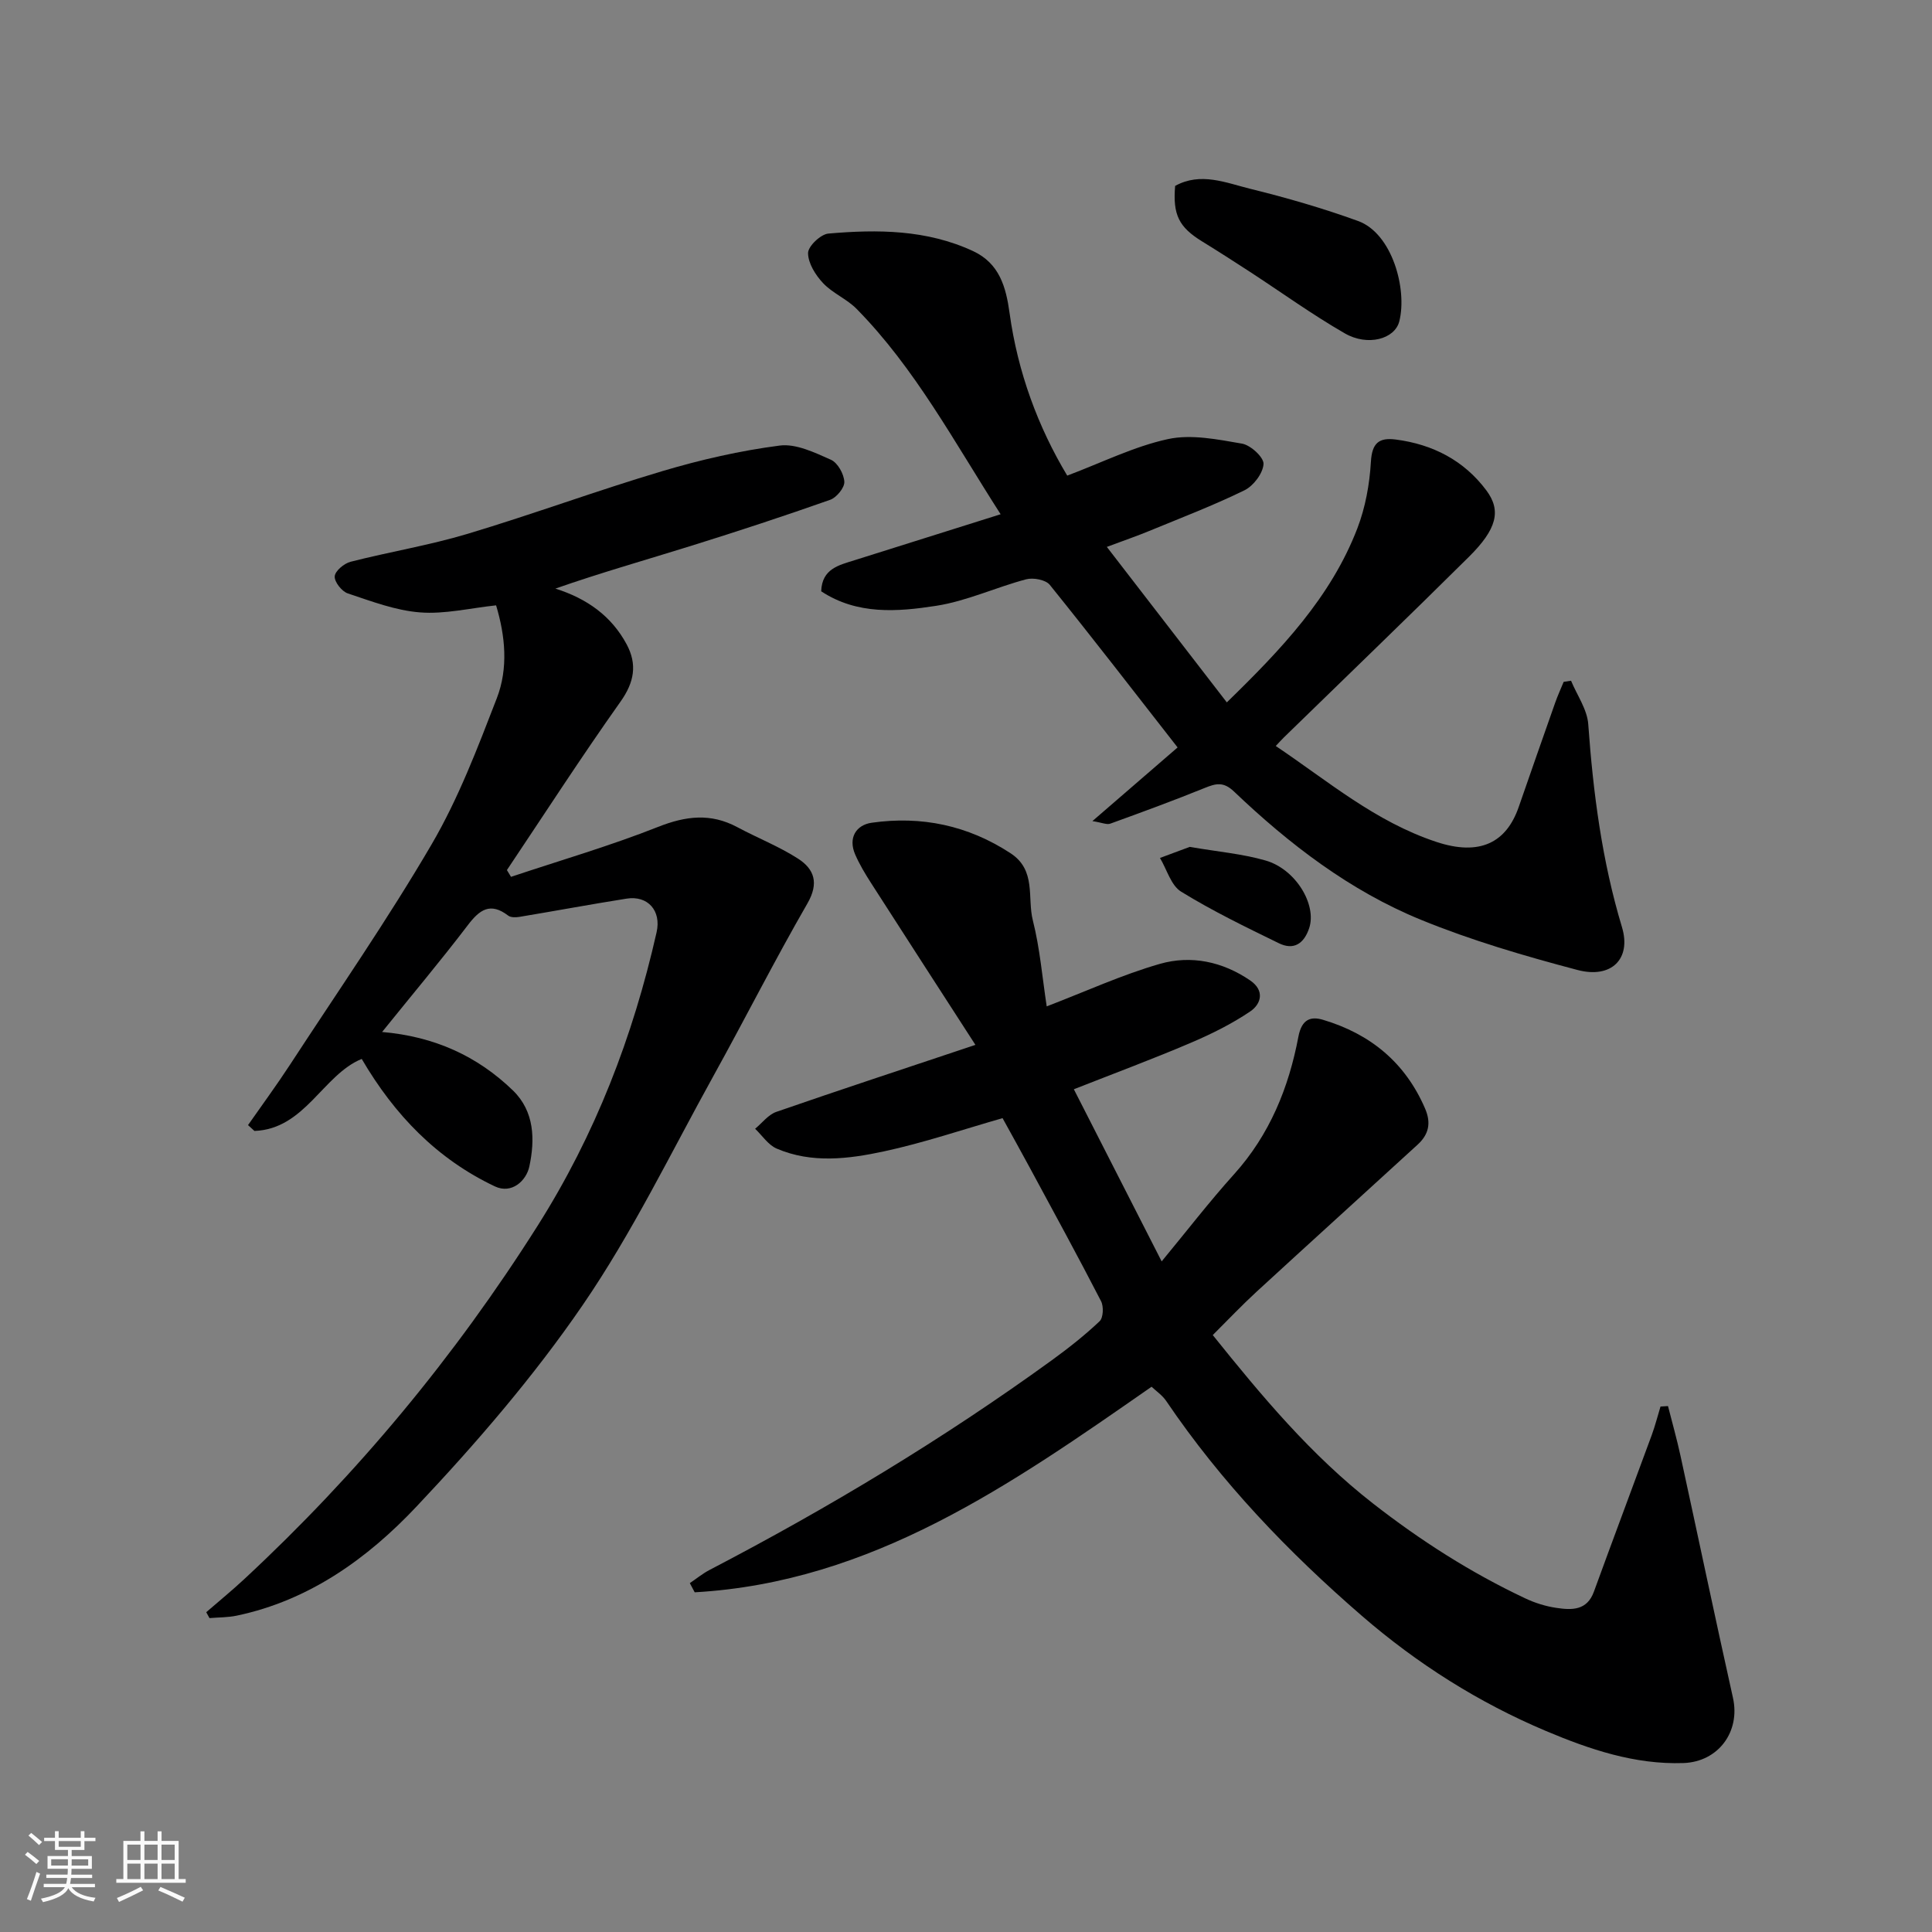
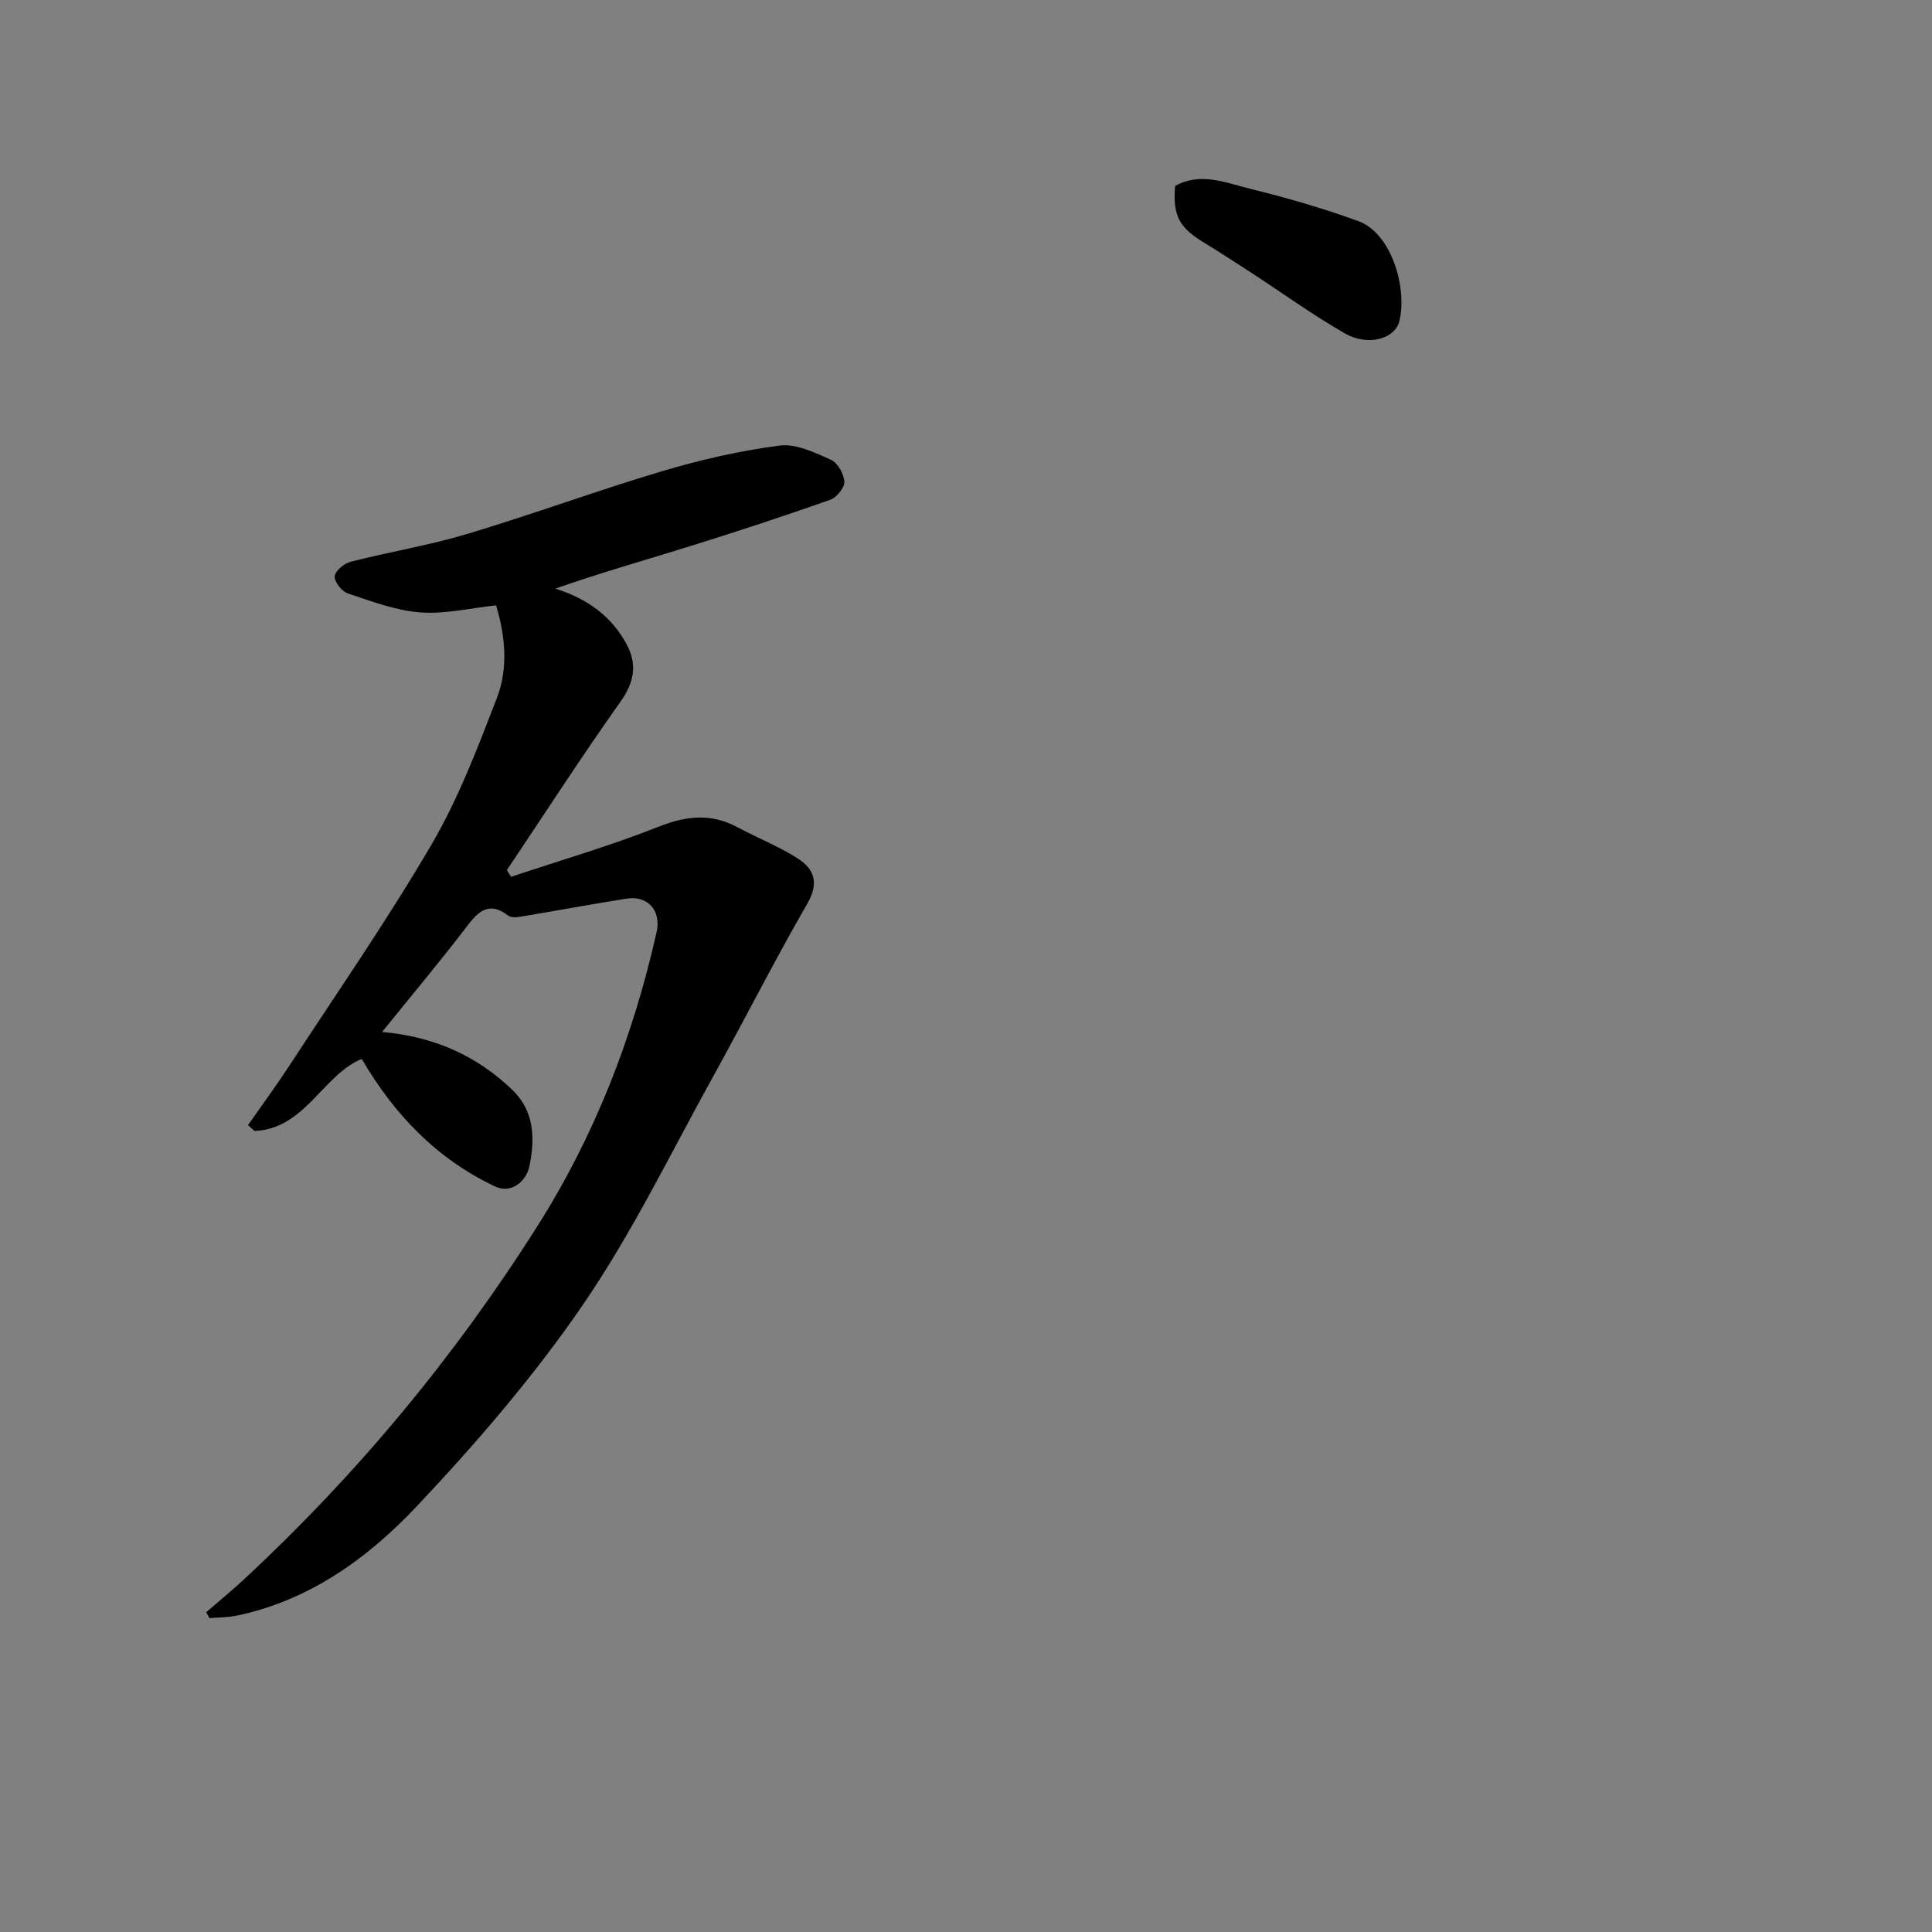
<svg xmlns="http://www.w3.org/2000/svg" enable-background="new 0 0 400 400" viewBox="0 0 400 400">
  <rect x="0" y="0" width="400" height="400" fill="#808080" stroke="none" />
-   <path d="m5.17 384 .55-.58c.85.61 1.65 1.24 2.4 1.87l-.59.64c-.83-.73-1.62-1.38-2.36-1.93m1.22 9.53-.82-.34c.71-1.76 1.37-3.64 1.98-5.63.24.13.5.25.76.36-.6 1.67-1.24 3.54-1.92 5.61m-.5-13.5.57-.54c.56.44 1.31 1.06 2.26 1.87l-.64.64c-.68-.66-1.41-1.32-2.19-1.97m3.25.46h2.24v-1.36h.77v1.36h4.57v-1.36h.76v1.36h2.28v.69h-2.28v1.84h-2.64v1.26h4.18v2.64h-4.21c0 .45-.02.86-.05 1.21h4.32v.69h-4.38c-.04.34-.1.75-.19 1.22h5.15v.69h-4.82c.87 1.19 2.51 1.92 4.93 2.19-.17.31-.3.57-.37.76-2.77-.49-4.52-1.41-5.26-2.76-.56 1.26-2.3 2.23-5.24 2.9-.12-.24-.26-.48-.43-.72 2.73-.55 4.38-1.34 4.96-2.38h-4.38v-.69h4.65c.1-.38.17-.79.21-1.22h-4.32v-.69h4.4c.03-.34.05-.75.05-1.21h-4.2v-2.64h4.23v-1.26h-2.69v-1.84h-2.24zm1.46 4.46v1.29h3.45c.01-.4.02-.57.01-.53v-.32-.45h-3.46zm1.55-2.59h4.57v-1.19h-4.57zm6.11 2.59h-3.42v.77c-.01.19-.01.37-.02.53h3.44z" fill="#fafafa" />
-   <path d="m32.63 379.16h.82v1.98h3.54v7.89h1.46v.78h-14.37v-.78h1.46v-7.89h3.54v-1.98h.82v1.98h2.73zm-3.49 11.48.5.73c-1.61.82-3.28 1.63-5 2.41-.13-.27-.28-.55-.44-.82 1.75-.72 3.4-1.49 4.94-2.32m-2.78-5.55h2.73v-3.18h-2.73zm0 3.95h2.73v-3.2h-2.73zm3.54-3.95h2.73v-3.18h-2.73zm0 3.95h2.73v-3.2h-2.73zm7.89 4.68c-1.84-.92-3.51-1.7-5.02-2.32l.45-.73c1.89.8 3.57 1.55 5.04 2.23zm-1.62-11.81h-2.73v3.18h2.73zm-2.73 7.13h2.73v-3.2h-2.73z" fill="#fafafa" />
  <g fill="#000001">
-     <path d="m222.33 225.52c6.16 12.08 12.07 23.66 18.18 35.64 5.17-6.25 9.87-12.37 15.02-18.08 7.36-8.18 11.3-17.92 13.29-28.45.69-3.63 2.56-4.25 5.1-3.49 9.76 2.91 17.01 8.81 21.13 18.38 1.32 3.06.71 5.4-1.55 7.47-11.09 10.15-22.23 20.24-33.3 30.41-3.06 2.81-5.93 5.84-9.11 9.01 10.13 12.62 20.33 24.86 33.2 34.89 9.88 7.7 20.23 14.31 31.49 19.62 2.03.96 4.28 1.66 6.49 1.98 3.13.46 6.3.59 7.73-3.36 3.94-10.82 8-21.6 11.97-32.41.71-1.94 1.22-3.95 1.82-5.92.52-.03 1.04-.07 1.55-.1.87 3.43 1.84 6.84 2.59 10.3 3.64 16.7 7.14 33.42 10.86 50.1 1.57 7.03-3.04 13.26-10.25 13.51-10.08.35-19.48-2.85-28.45-6.63-13.9-5.86-26.62-13.89-38.11-23.83-15.29-13.23-29.16-27.71-40.52-44.49-.81-1.2-2.1-2.07-3.04-2.96-29.07 20.24-57.88 40.47-94.59 42.56-.34-.63-.67-1.27-1.01-1.9 1.35-.91 2.62-1.96 4.05-2.71 24.64-12.84 48.39-27.12 70.9-43.44 3.44-2.5 6.81-5.15 9.89-8.07.77-.73.87-3.06.3-4.16-4.79-9.29-9.8-18.46-14.77-27.66-1.86-3.45-3.77-6.86-5.62-10.23-8.16 2.33-16.27 5.1-24.6 6.89-7.31 1.57-14.92 2.52-22.15-.58-1.76-.75-3-2.7-4.48-4.11 1.45-1.2 2.72-2.92 4.39-3.5 13.21-4.58 26.49-8.94 41.22-13.87-7.37-11.42-14.5-22.42-21.57-33.45-1.23-1.91-2.42-3.89-3.32-5.96-1.51-3.46.2-6.12 3.41-6.58 10.28-1.46 19.92.53 28.76 6.32 5.37 3.51 3.42 9.21 4.61 13.9 1.47 5.81 1.96 11.87 2.87 17.8 8.09-3.1 15.59-6.55 23.43-8.8 6.46-1.85 12.99-.48 18.71 3.44 3.05 2.09 2.25 4.87.02 6.39-3.85 2.61-8.12 4.72-12.42 6.55-7.73 3.3-15.64 6.24-24.12 9.58z" />
    <path d="m79.11 213.66c10.8.93 19.71 4.97 27.08 12.1 4.5 4.36 4.58 10.22 3.41 15.73-.63 2.97-3.65 5.79-7.14 4.14-11.92-5.65-20.73-14.7-27.57-26.39-8.01 3.26-11.76 14.53-22.21 14.91-.44-.4-.89-.81-1.33-1.21 2.9-4.15 5.9-8.23 8.67-12.47 9.89-15.16 20.23-30.06 29.35-45.67 5.54-9.48 9.51-19.95 13.49-30.24 2.4-6.21 1.76-12.89-.15-19.23-5.43.58-10.65 1.86-15.74 1.46-5.07-.39-10.07-2.3-14.96-3.93-1.24-.41-2.8-2.39-2.71-3.54.08-1.11 1.94-2.67 3.28-3.01 8.04-2.06 16.28-3.4 24.21-5.78 13.54-4.06 26.83-8.97 40.38-13 7.92-2.36 16.07-4.22 24.25-5.28 3.38-.44 7.26 1.45 10.62 2.94 1.39.62 2.69 2.94 2.77 4.56.06 1.23-1.61 3.26-2.93 3.73-9.5 3.35-19.07 6.5-28.69 9.5-9.36 2.92-18.8 5.59-28.2 8.88 6.56 2.08 11.6 5.68 14.75 11.54 2.22 4.14 1.6 7.83-1.27 11.87-8.11 11.44-15.72 23.22-23.52 34.87.28.47.56.93.85 1.4 10.17-3.4 20.49-6.4 30.45-10.34 5.76-2.28 10.91-2.89 16.41.06 4.16 2.23 8.61 3.97 12.56 6.51 3.38 2.18 4.38 5.06 1.94 9.29-6.75 11.7-12.85 23.78-19.4 35.61-8.84 15.96-16.83 32.53-27.11 47.52-10.17 14.84-22.08 28.65-34.45 41.76-10.09 10.7-22.16 19.4-37.18 22.55-1.84.39-3.77.35-5.65.51-.22-.41-.44-.81-.67-1.22 2.63-2.28 5.32-4.48 7.87-6.85 23.41-21.75 43.59-46.06 60.72-73.13 11.98-18.93 19.76-39.19 24.65-60.79 1.02-4.49-1.84-7.66-6.2-6.97-7.39 1.17-14.75 2.54-22.14 3.77-.77.13-1.83.17-2.38-.25-3.7-2.83-5.92-1.25-8.38 2-5.65 7.41-11.64 14.53-17.73 22.09z" />
-     <path d="m243.81 154.75c-9.02-11.55-17.62-22.7-26.46-33.66-.85-1.06-3.42-1.54-4.9-1.15-6.27 1.66-12.3 4.51-18.64 5.49-8.01 1.24-16.35 1.9-23.79-3.01.16-4.69 3.67-5.41 6.93-6.44 9.88-3.1 19.76-6.22 30.22-9.51-9.66-15.05-17.7-30.19-29.8-42.5-2.03-2.07-4.98-3.25-6.96-5.35-1.57-1.67-3.1-4.11-3.11-6.22-.01-1.4 2.6-3.9 4.2-4.04 10.19-.89 20.36-.83 29.95 3.62 5.47 2.54 6.83 7.43 7.57 12.83 1.69 12.25 5.9 23.61 11.94 33.66 7.21-2.71 13.84-6.04 20.85-7.56 4.85-1.05 10.29.07 15.34.94 1.78.31 4.53 2.84 4.45 4.22-.12 1.93-2.08 4.52-3.93 5.43-6.43 3.15-13.14 5.71-19.76 8.44-2.39.99-4.84 1.83-8.75 3.29 8.46 10.97 16.53 21.43 24.84 32.19 11.27-10.97 21.55-21.78 27.03-36.04 1.66-4.33 2.53-9.13 2.8-13.77.23-3.89 1.66-5.06 5.15-4.61 7.65.99 14.11 4.32 18.74 10.51 3.16 4.22 2.19 8.04-3.61 13.79-12.67 12.57-25.54 24.94-38.32 37.4-.47.46-.91.96-1.66 1.75 10.8 7.25 20.57 15.65 33.23 19.85 9.04 3 14.52.14 17.07-7.21 2.5-7.21 5.02-14.42 7.56-21.62.51-1.46 1.17-2.87 1.75-4.3.51-.08 1.02-.15 1.53-.23 1.24 3 3.34 5.93 3.56 9 1.02 14.24 2.84 28.27 6.98 42.01 1.98 6.57-2.17 10.73-9.22 8.87-10.97-2.9-21.95-6.11-32.43-10.4-14.69-6.01-27.22-15.63-38.67-26.54-2.19-2.09-3.75-1.68-6.07-.74-6.46 2.62-13 5.02-19.55 7.39-.71.26-1.68-.21-3.7-.53 6.58-5.67 12.33-10.66 17.64-15.25z" />
    <path d="m243.3 38.49c5.27-2.92 10.5-.65 15.55.6 7.53 1.85 15.02 4.02 22.31 6.66 7.09 2.56 10.23 14.15 8.55 20.78-.93 3.68-6.55 5.22-11.28 2.49-6.76-3.89-13.11-8.48-19.66-12.75-3.27-2.13-6.56-4.24-9.89-6.29-4.8-2.95-6.09-5.52-5.58-11.49z" />
-     <path d="m246.32 175.34c5.81 1 10.9 1.43 15.71 2.82 6.28 1.81 10.63 9.18 9.02 14-1.08 3.24-3.21 4.63-6.29 3.12-6.85-3.34-13.74-6.68-20.22-10.67-2.1-1.29-2.95-4.6-4.38-6.98 2.21-.82 4.42-1.64 6.16-2.29z" />
+     <path d="m246.32 175.34z" />
  </g>
</svg>